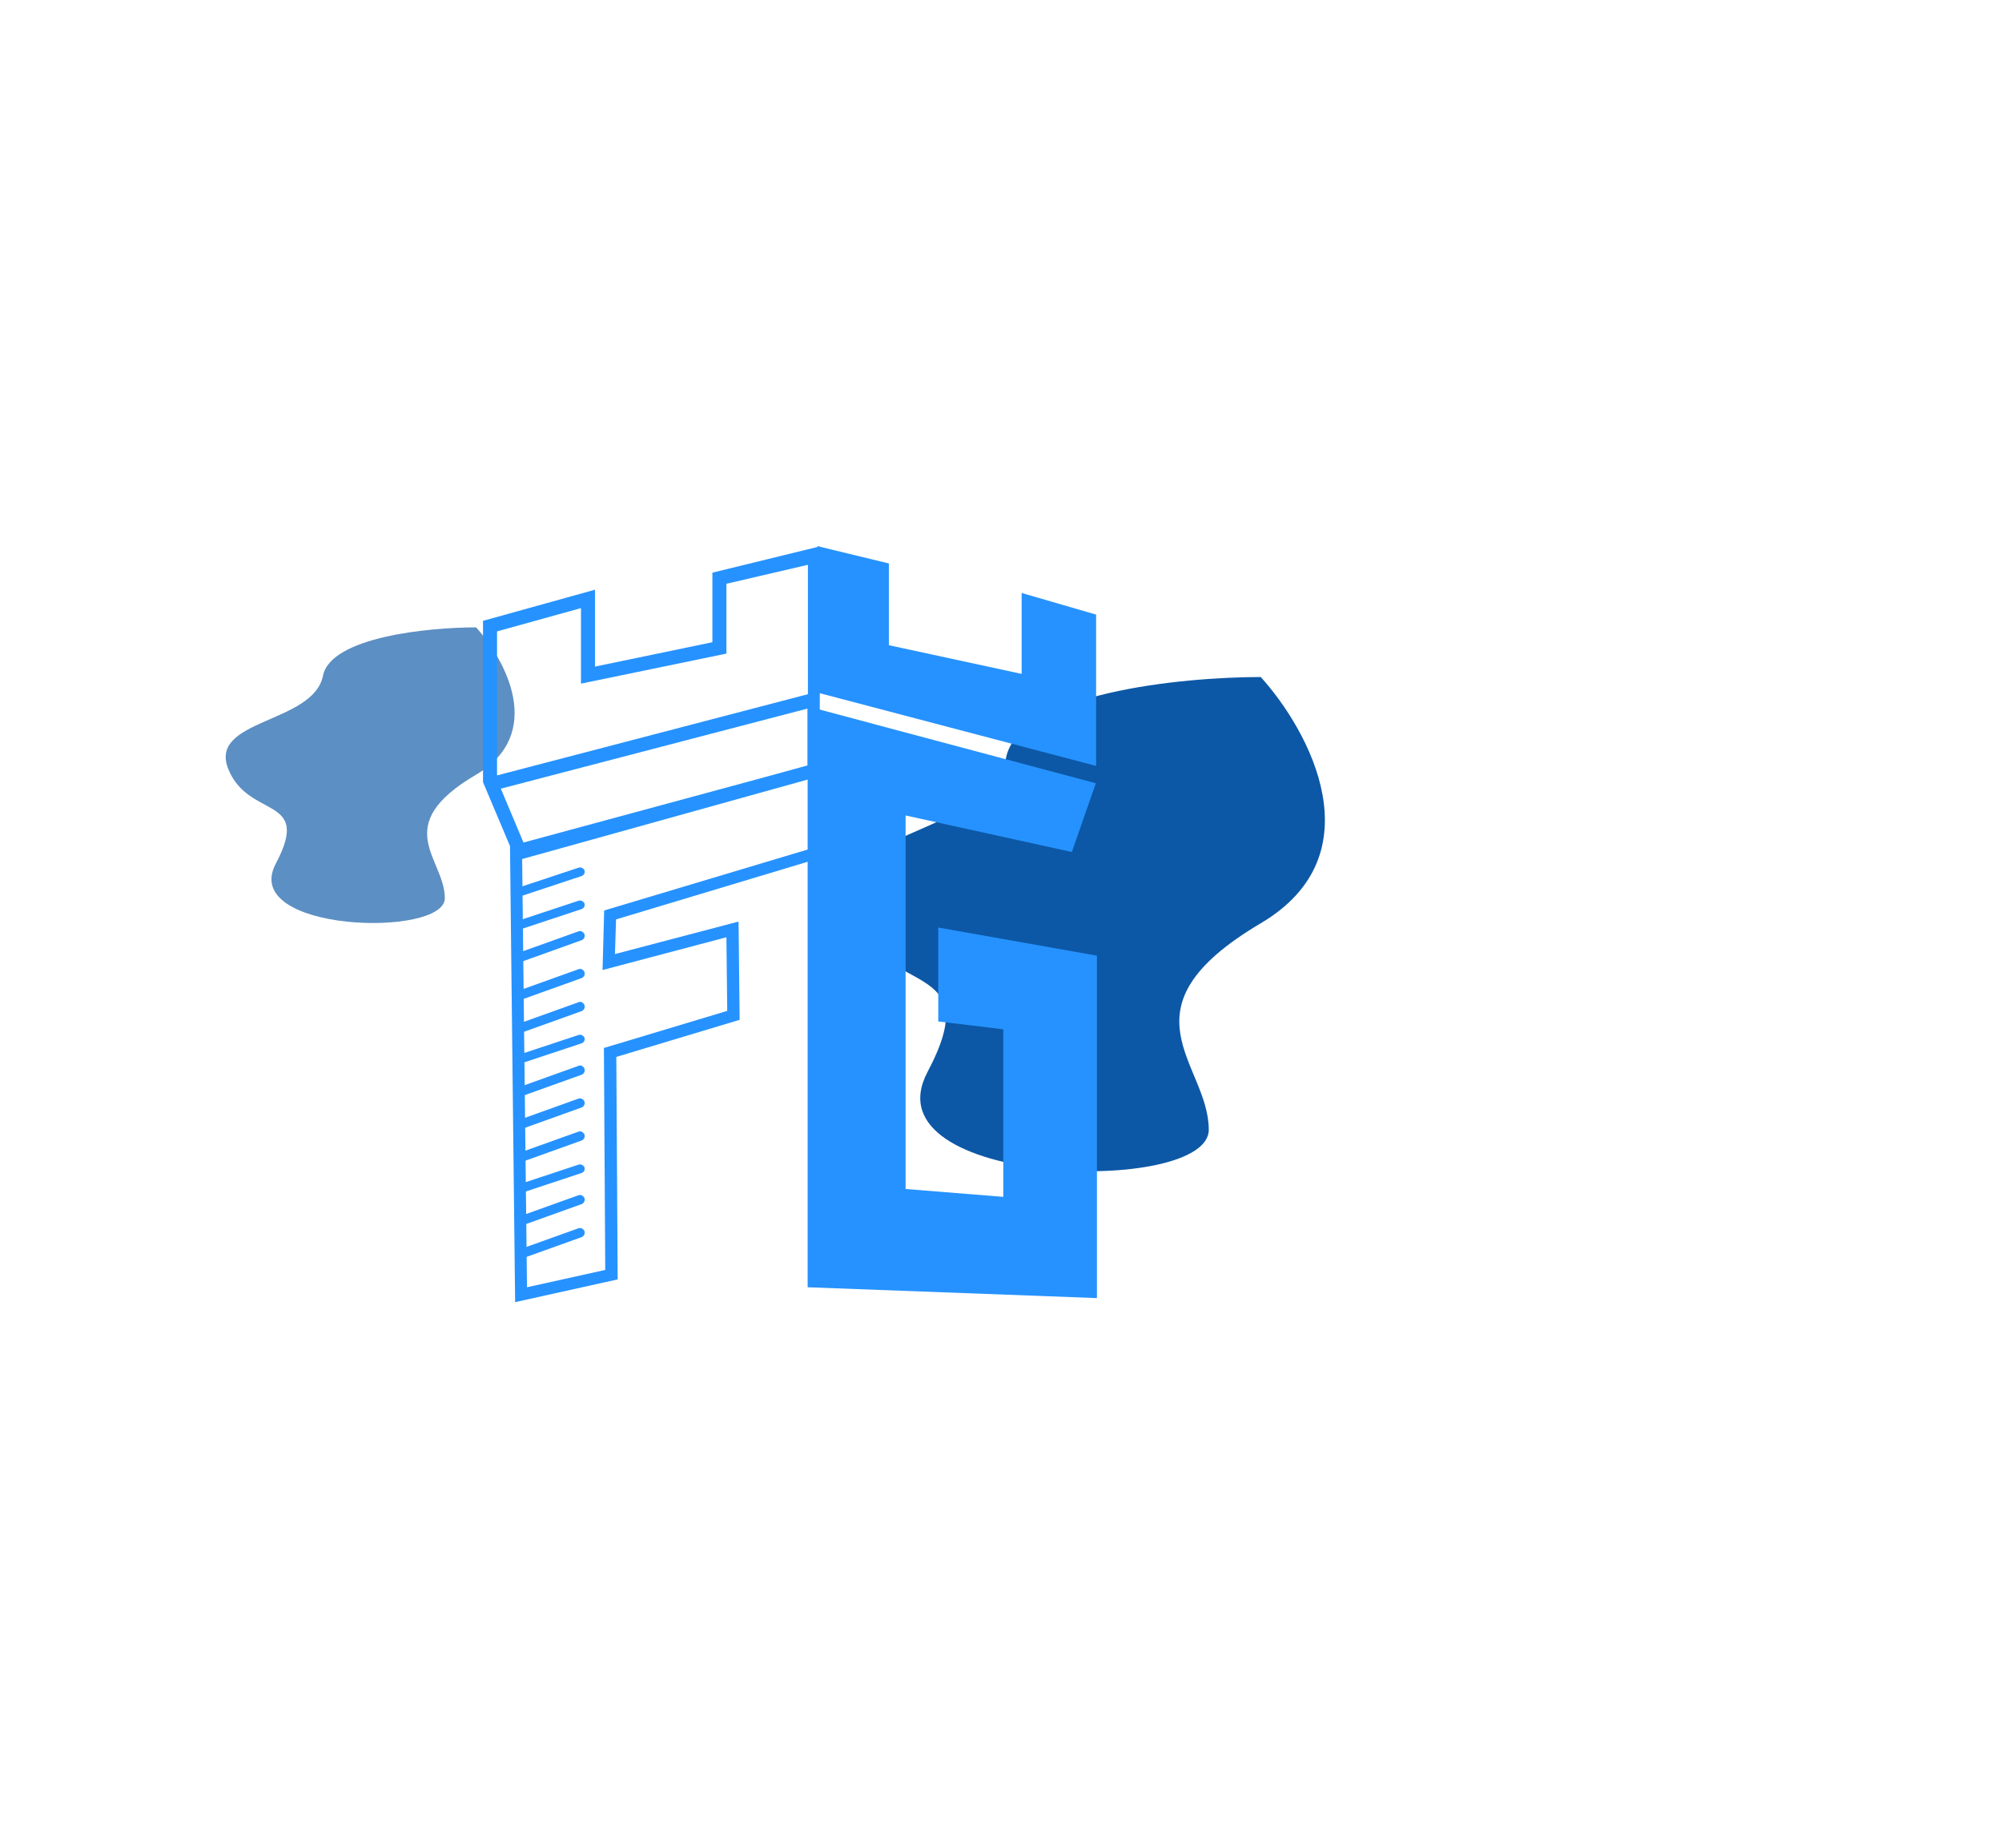
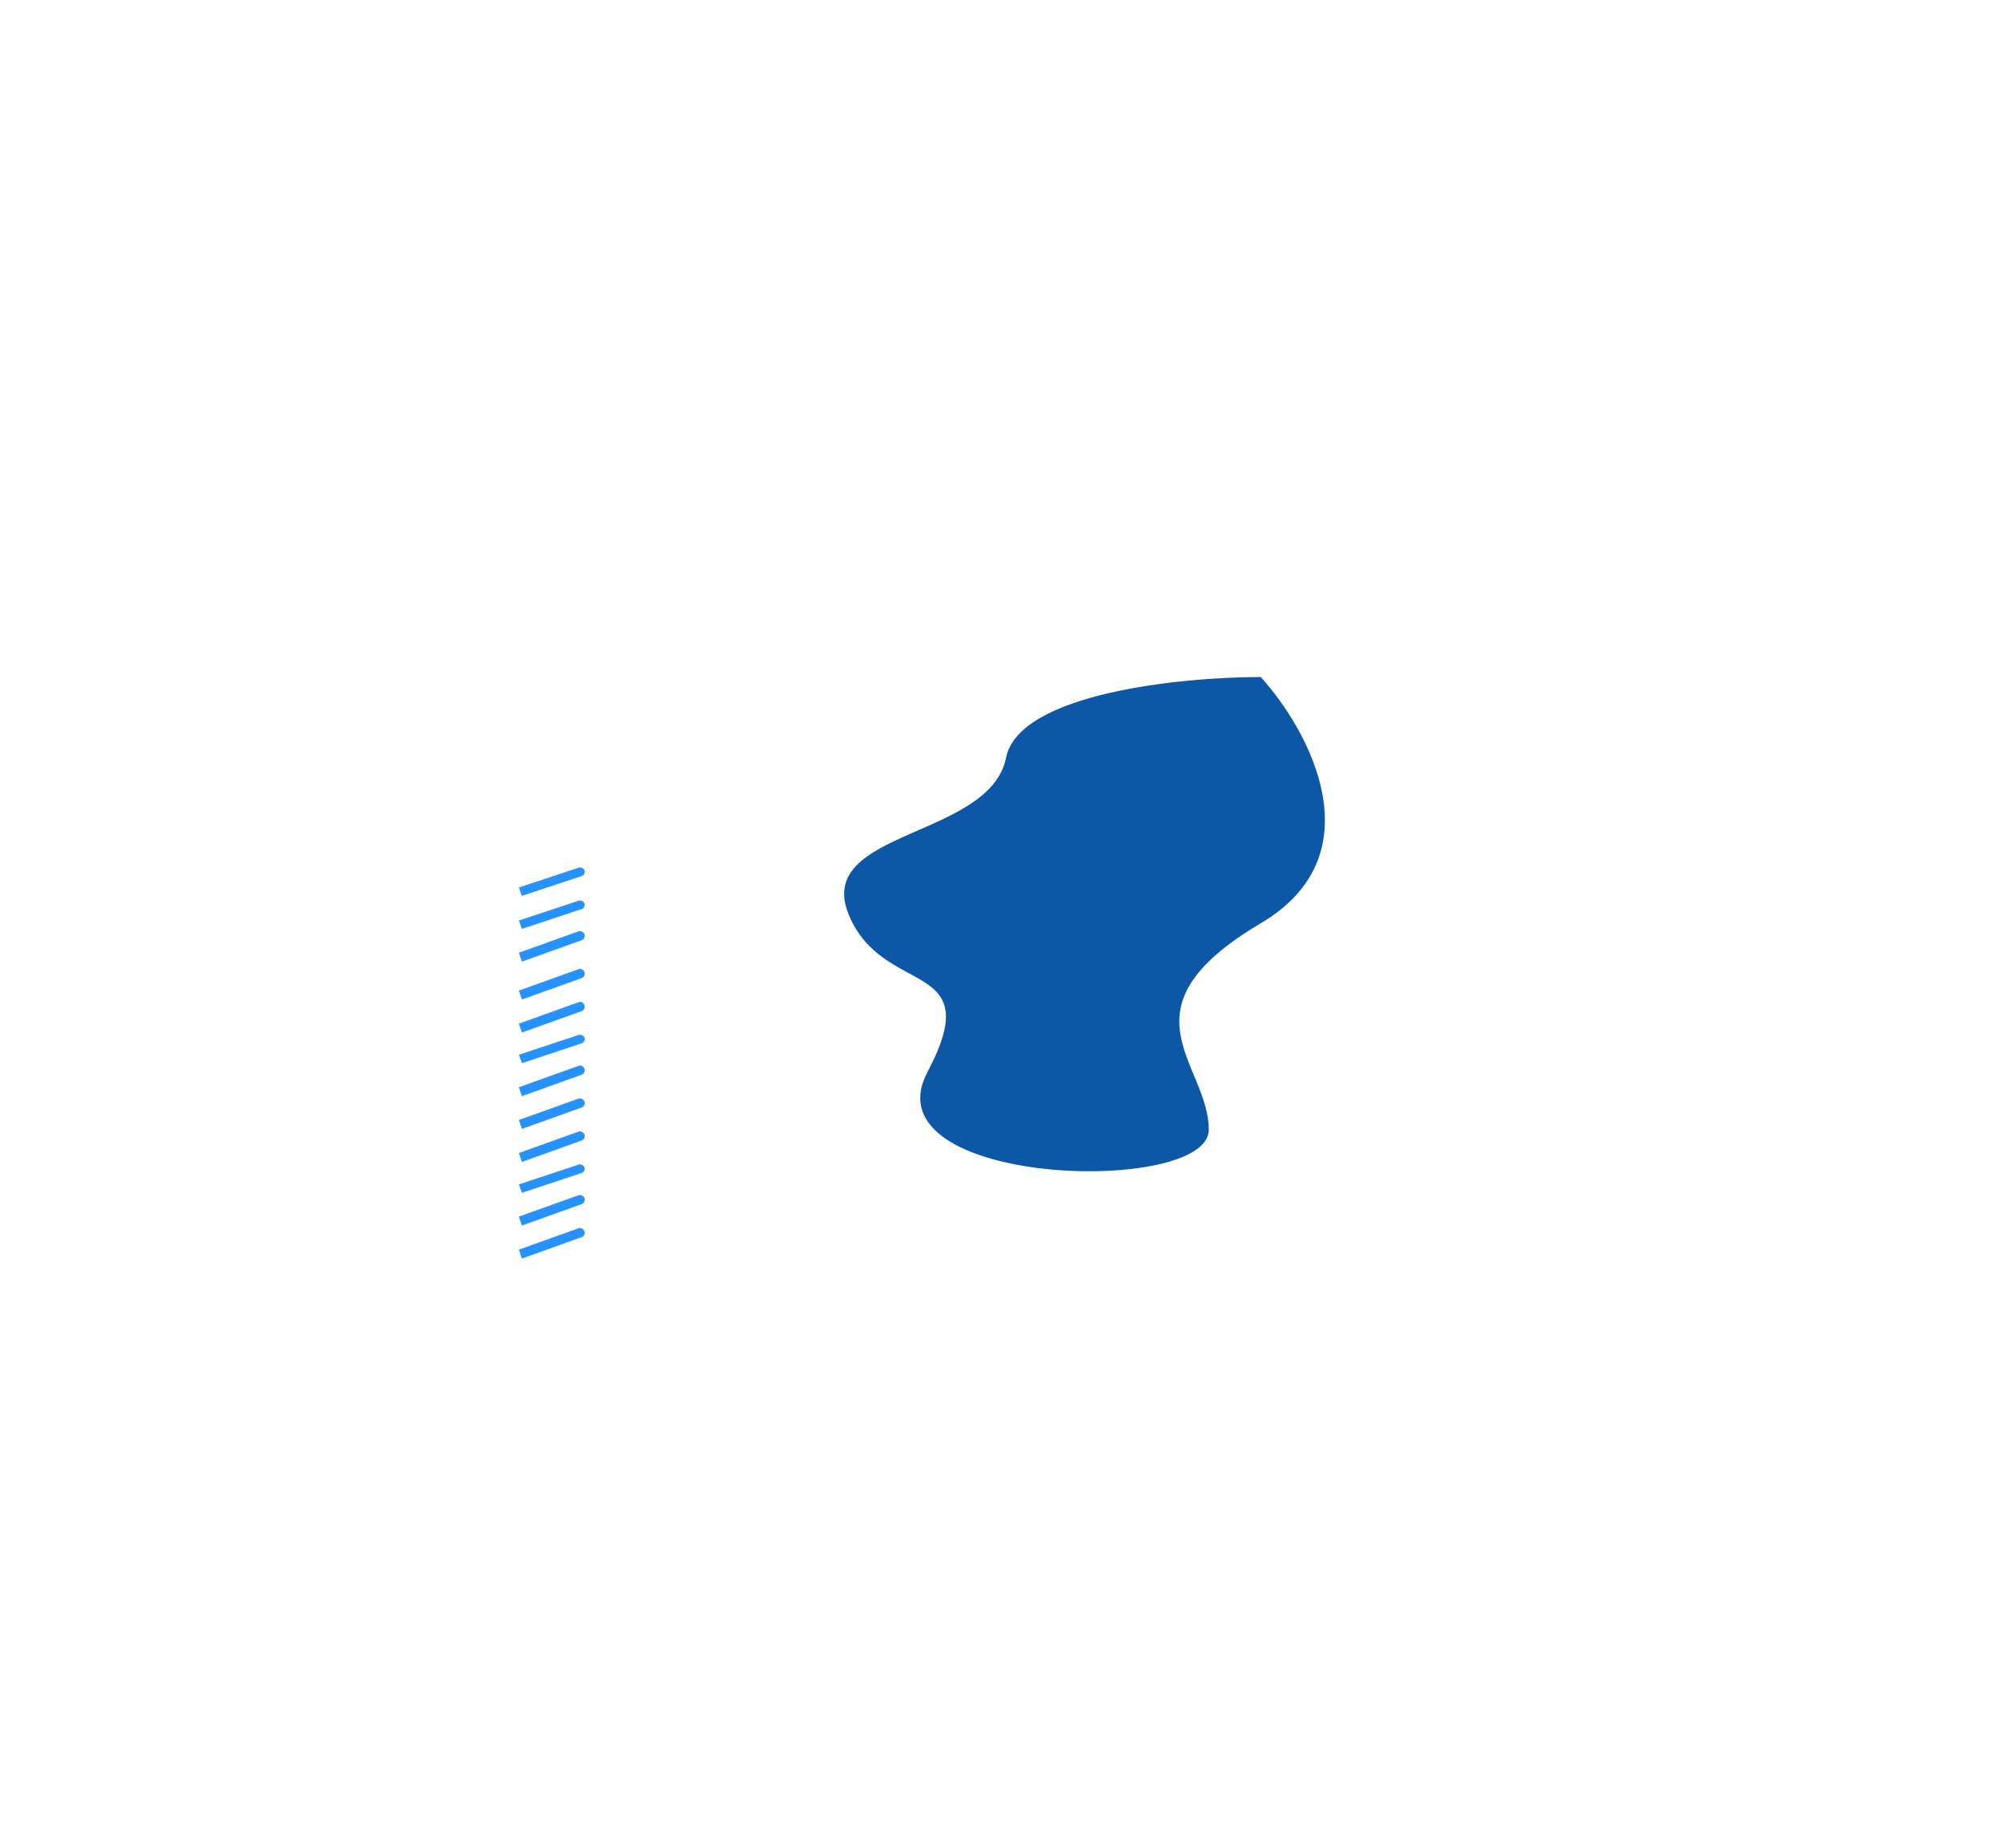
<svg xmlns="http://www.w3.org/2000/svg" width="887" height="819" viewBox="0 0 887 819" fill="none">
  <g style="mix-blend-mode:screen" filter="url(#filter0_f_32_294)">
    <path d="M558.581 409.115C610.05 378.655 580.027 323.68 558.581 300C523.367 300 451.497 307.157 445.731 335.784C438.524 371.568 360.829 367.69 375.946 405.061C391.063 442.432 437.82 424.099 410.926 475.043C384.031 525.987 535.554 530.041 535.554 500.603C535.554 471.165 494.245 447.191 558.581 409.115Z" fill="#0C58A6" />
  </g>
  <g style="mix-blend-mode:screen" filter="url(#filter1_f_32_294)">
-     <path d="M210.922 343.27C241.852 325.049 223.809 292.165 210.922 278C189.76 278 146.571 282.281 143.106 299.405C138.775 320.81 92.085 318.491 101.169 340.845C110.254 363.199 138.352 352.233 122.19 382.706C106.028 413.179 197.084 415.605 197.084 397.995C197.084 380.386 172.26 366.046 210.922 343.27Z" fill="#0C58A6" fill-opacity="0.67" />
-   </g>
-   <path d="M415.698 410.999V452.619L444.512 456.098V530.342L401.232 526.864V361.343L474.881 377.535L485.522 347.07L357.831 313.006V570.403L486 575.201V423.473L415.698 410.999ZM485.641 272.345L452.643 262.75V298.613L393.819 285.899V249.676L362.135 242V306.889L485.641 339.393V272.345Z" fill="#2692FF" />
+     </g>
  <path d="M256.324 544.256L229.901 553.731L231.217 557.689L257.639 548.214C258.715 547.854 259.313 546.655 258.955 545.575C258.476 544.496 257.4 543.896 256.324 544.256ZM256.324 529.623L229.901 539.098L231.217 543.056L257.639 533.581C258.715 533.221 259.313 532.021 258.955 530.942C258.476 529.863 257.4 529.263 256.324 529.623ZM256.324 516.069L229.901 524.825L231.217 528.543L257.639 519.787C258.715 519.428 259.313 518.348 258.955 517.268C258.476 516.309 257.4 515.709 256.324 516.069ZM256.324 501.436L229.901 510.912L231.217 514.87L257.639 505.394C258.715 505.034 259.313 503.835 258.955 502.755C258.476 501.676 257.4 501.076 256.324 501.436ZM256.324 486.803L229.901 496.279L231.217 500.237L257.639 490.761C258.715 490.401 259.313 489.202 258.955 488.122C258.476 487.043 257.4 486.443 256.324 486.803ZM256.324 472.29L229.901 481.765L231.217 485.724L257.639 476.248C258.715 475.888 259.313 474.689 258.955 473.609C258.476 472.41 257.4 471.81 256.324 472.29ZM256.324 458.617L229.901 467.372L231.217 471.091L257.639 462.335C258.715 461.975 259.313 460.895 258.955 459.816C258.476 458.856 257.4 458.257 256.324 458.617ZM256.324 444.103L229.901 453.579L231.217 457.537L257.639 448.062C258.715 447.702 259.313 446.502 258.955 445.423C258.476 444.223 257.4 443.624 256.324 444.103ZM256.324 429.47L229.901 438.946L231.217 442.904L257.639 433.429C258.715 433.069 259.313 431.869 258.955 430.79C258.476 429.59 257.4 429.111 256.324 429.47ZM256.324 412.679L229.901 422.154L231.217 426.112L257.639 416.637C258.715 416.277 259.313 415.077 258.955 413.998C258.476 412.918 257.4 412.319 256.324 412.679ZM256.324 399.125L229.901 407.881L231.217 411.599L257.639 402.843C258.715 402.483 259.313 401.404 258.955 400.324C258.476 399.365 257.4 398.765 256.324 399.125ZM257.639 388.21C258.715 387.85 259.313 386.771 258.955 385.691C258.596 384.732 257.4 384.132 256.324 384.492L229.901 393.248L231.217 396.966L257.639 388.21Z" fill="#2692FF" />
-   <path d="M365.842 379.454V337.115L363.212 337.834V242.12L315.626 253.754V284.58L263.618 295.374V261.311L214 275.104V346.59L225.956 374.897L228.228 577L273.661 566.925L273.063 468.332L327.702 451.9L327.224 408.36L272.465 422.754L272.943 407.401L365.842 379.454ZM257.4 269.467V302.931L321.844 289.617V258.672L357.951 250.276V307.609L220.217 343.591V279.782L257.4 269.467ZM221.891 349.469L357.831 313.966V339.154L339.06 344.311L231.934 373.337L221.891 349.469ZM321.844 415.317L322.202 447.942L267.563 464.374L268.161 562.727L233.488 570.403L231.336 380.654L360.581 344.671V375.616L267.683 403.443L266.965 429.83L321.844 415.317Z" fill="#2692FF" />
  <defs>
    <filter id="filter0_f_32_294" x="74" y="0" width="813" height="819" filterUnits="userSpaceOnUse" color-interpolation-filters="sRGB">
      <feFlood flood-opacity="0" result="BackgroundImageFix" />
      <feBlend mode="normal" in="SourceGraphic" in2="BackgroundImageFix" result="shape" />
      <feGaussianBlur stdDeviation="150" result="effect1_foregroundBlur_32_294" />
    </filter>
    <filter id="filter1_f_32_294" x="0" y="178" width="328" height="331" filterUnits="userSpaceOnUse" color-interpolation-filters="sRGB">
      <feFlood flood-opacity="0" result="BackgroundImageFix" />
      <feBlend mode="normal" in="SourceGraphic" in2="BackgroundImageFix" result="shape" />
      <feGaussianBlur stdDeviation="50" result="effect1_foregroundBlur_32_294" />
    </filter>
  </defs>
</svg>